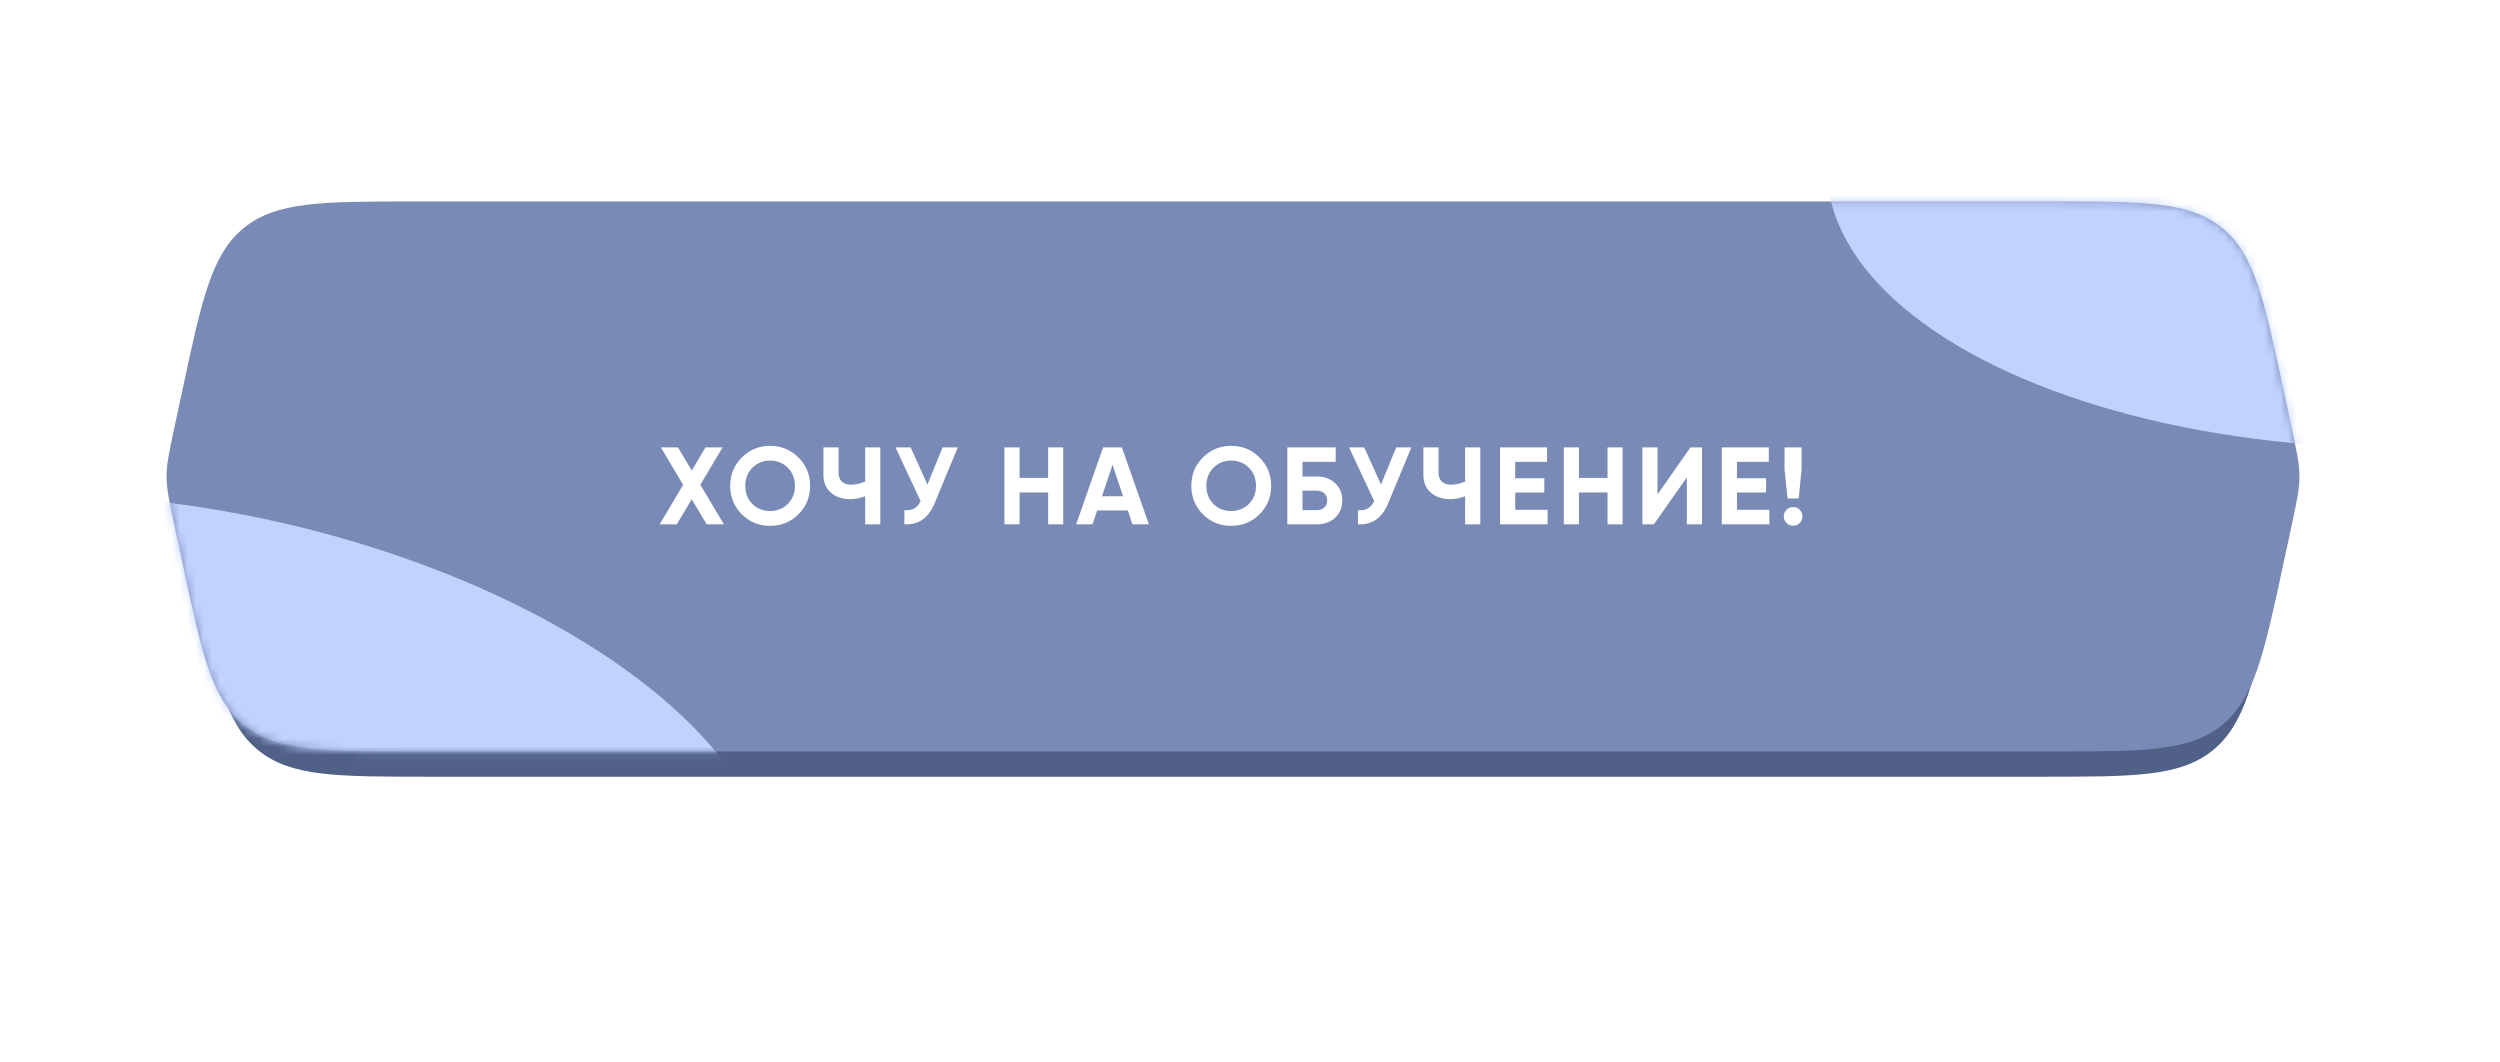
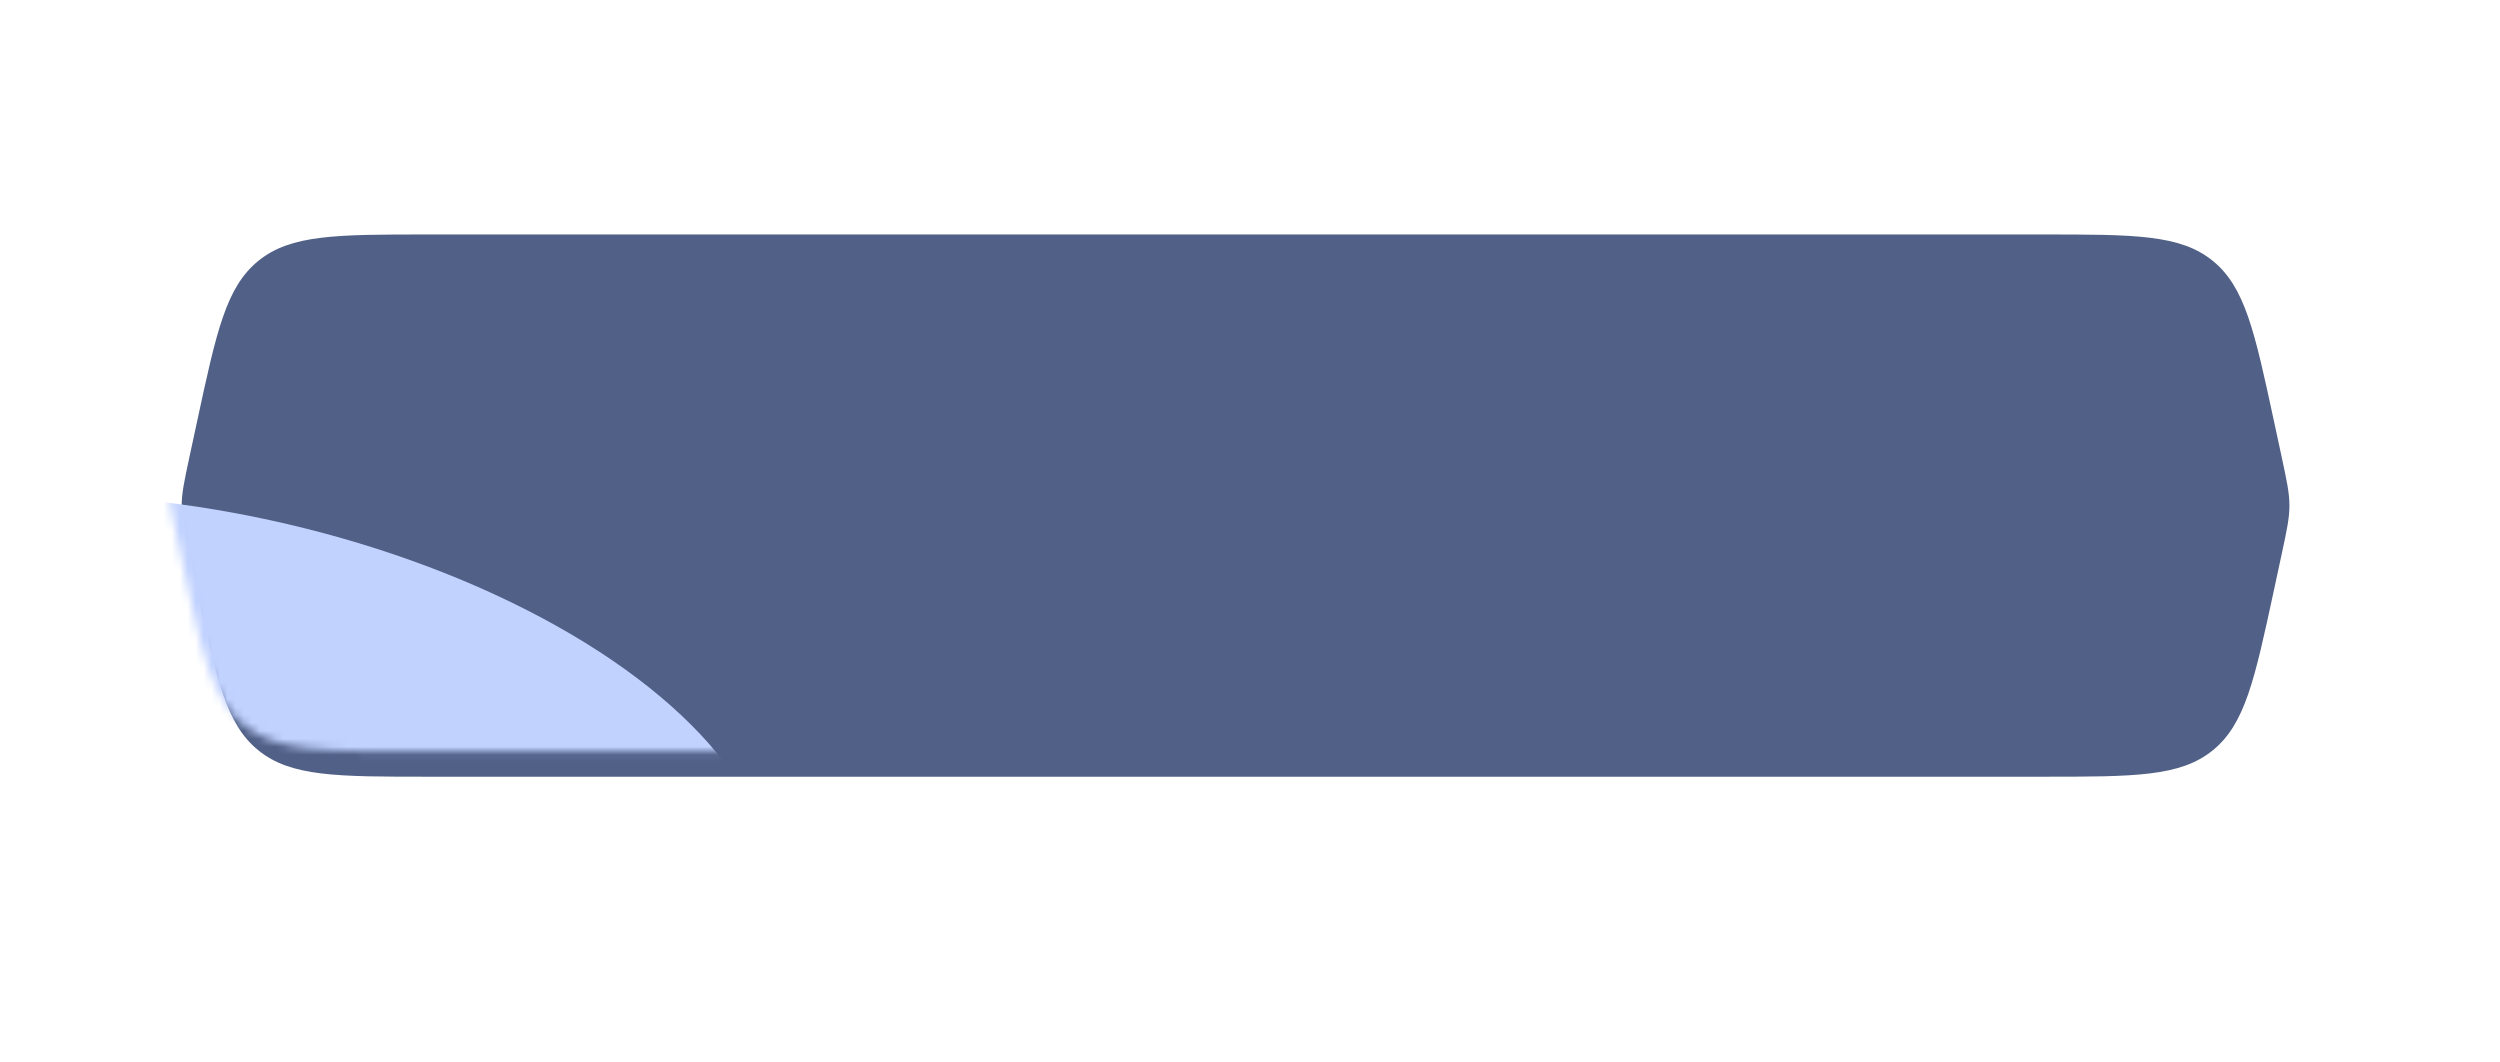
<svg xmlns="http://www.w3.org/2000/svg" width="313" height="133" viewBox="0 0 313 133" fill="none">
  <g filter="url(#filter0_f_221_2108)">
    <path d="M41.559 48.568C42.033 44.099 45.856 41.063 50.35 41.063H262.921C267.415 41.063 271.238 44.099 271.713 48.568C272.147 52.663 272.535 58.568 272.535 66.603C272.535 74.639 272.147 80.543 271.713 84.638C271.238 89.107 267.415 92.143 262.921 92.143H50.35C45.856 92.143 42.033 89.107 41.559 84.638C41.124 80.543 40.736 74.639 40.736 66.603C40.736 58.568 41.124 52.663 41.559 48.568Z" fill="#9CADD9" />
  </g>
  <path d="M24.688 52.71C27.098 41.519 28.302 35.924 32.368 32.64C36.434 29.356 42.158 29.356 53.605 29.356L255.78 29.356C267.227 29.356 272.95 29.356 277.016 32.64C281.082 35.924 282.287 41.519 284.696 52.71L285.636 57.075C286.304 60.176 286.637 61.726 286.637 63.3C286.637 64.874 286.304 66.425 285.636 69.526L284.696 73.89C282.287 85.081 281.082 90.677 277.016 93.96C272.95 97.244 267.22 97.244 255.758 97.244C180.185 97.244 129.2 97.244 53.627 97.244C42.165 97.244 36.434 97.244 32.368 93.96C28.302 90.677 27.098 85.081 24.688 73.89L23.748 69.526C23.081 66.425 22.747 64.874 22.747 63.3C22.747 61.726 23.081 60.176 23.748 57.075L24.688 52.71Z" fill="#506086" />
-   <path d="M22.892 48.591C25.296 37.393 26.499 31.795 30.566 28.509C34.632 25.223 40.359 25.223 51.811 25.223L256.935 25.223C268.387 25.223 274.113 25.223 278.18 28.509C282.247 31.795 283.449 37.393 285.854 48.591L286.896 53.442C287.561 56.536 287.893 58.083 287.893 59.653C287.893 61.223 287.561 62.77 286.896 65.864L285.854 70.716C283.449 81.913 282.247 87.511 278.18 90.797C274.113 94.083 268.379 94.083 256.911 94.083C180.2 94.083 128.546 94.083 51.835 94.083C40.367 94.083 34.632 94.083 30.566 90.797C26.499 87.511 25.296 81.913 22.892 70.716L21.85 65.864C21.185 62.77 20.853 61.223 20.853 59.653C20.853 58.083 21.185 56.536 21.85 53.442L22.892 48.591Z" fill="#798AB6" />
-   <path d="M87.678 60.691L90.636 65.643H88.476L86.605 62.506L84.734 65.643H82.589L85.532 60.704L82.74 56.014H84.886L86.605 58.902L88.325 56.014H90.471L87.678 60.691ZM99.966 64.391C98.993 65.354 97.811 65.835 96.417 65.835C95.023 65.835 93.84 65.354 92.868 64.391C91.905 63.41 91.423 62.222 91.423 60.828C91.423 59.425 91.905 58.242 92.868 57.279C93.84 56.307 95.023 55.821 96.417 55.821C97.811 55.821 98.993 56.307 99.966 57.279C100.938 58.242 101.424 59.425 101.424 60.828C101.424 62.231 100.938 63.419 99.966 64.391ZM94.202 63.098C94.789 63.685 95.527 63.978 96.417 63.978C97.306 63.978 98.044 63.685 98.631 63.098C99.227 62.502 99.525 61.745 99.525 60.828C99.525 59.911 99.227 59.154 98.631 58.558C98.035 57.962 97.297 57.664 96.417 57.664C95.536 57.664 94.798 57.962 94.202 58.558C93.606 59.154 93.308 59.911 93.308 60.828C93.308 61.745 93.606 62.502 94.202 63.098ZM108.319 60.278V56.014H110.217V65.643H108.319V62.121C107.732 62.369 107.104 62.492 106.434 62.492C105.471 62.492 104.669 62.222 104.027 61.681C103.403 61.131 103.092 60.388 103.092 59.453V56.014H104.99V59.205C104.99 59.663 105.123 60.026 105.389 60.292C105.664 60.548 106.026 60.677 106.475 60.677C107.127 60.677 107.741 60.544 108.319 60.278ZM116.116 60.663L118.014 56.014H119.912L117.023 62.988C116.253 64.859 114.988 65.743 113.227 65.643V63.868C113.731 63.914 114.139 63.845 114.451 63.662C114.772 63.478 115.043 63.171 115.263 62.74L112.113 56.014H114.011L116.116 60.663ZM131.228 59.838V56.014H133.112V65.643H131.228V61.654H127.651V65.643H125.753V56.014H127.651V59.838H131.228ZM143.842 65.643H141.779L141.201 63.909H137.363L136.785 65.643H134.736L138.106 56.014H140.458L143.842 65.643ZM139.289 58.201L137.968 62.135H140.609L139.289 58.201ZM157.693 64.391C156.721 65.354 155.538 65.835 154.144 65.835C152.751 65.835 151.568 65.354 150.596 64.391C149.633 63.41 149.151 62.222 149.151 60.828C149.151 59.425 149.633 58.242 150.596 57.279C151.568 56.307 152.751 55.821 154.144 55.821C155.538 55.821 156.721 56.307 157.693 57.279C158.665 58.242 159.152 59.425 159.152 60.828C159.152 62.231 158.665 63.419 157.693 64.391ZM151.93 63.098C152.517 63.685 153.255 63.978 154.144 63.978C155.034 63.978 155.772 63.685 156.359 63.098C156.955 62.502 157.253 61.745 157.253 60.828C157.253 59.911 156.955 59.154 156.359 58.558C155.763 57.962 155.025 57.664 154.144 57.664C153.264 57.664 152.526 57.962 151.93 58.558C151.334 59.154 151.036 59.911 151.036 60.828C151.036 61.745 151.334 62.502 151.93 63.098ZM163.072 59.659H164.86C165.805 59.659 166.57 59.939 167.157 60.498C167.753 61.048 168.051 61.764 168.051 62.644C168.051 63.524 167.753 64.249 167.157 64.817C166.57 65.368 165.805 65.643 164.86 65.643H161.173V56.014H167.226V57.829H163.072V59.659ZM163.072 63.868H164.86C165.245 63.868 165.557 63.758 165.795 63.538C166.043 63.318 166.167 63.02 166.167 62.644C166.167 62.268 166.043 61.974 165.795 61.764C165.557 61.543 165.245 61.433 164.86 61.433H163.072V63.868ZM172.903 60.663L174.801 56.014H176.7L173.811 62.988C173.041 64.859 171.775 65.743 170.014 65.643V63.868C170.519 63.914 170.927 63.845 171.239 63.662C171.56 63.478 171.83 63.171 172.05 62.74L168.9 56.014H170.798L172.903 60.663ZM183.434 60.278V56.014H185.333V65.643H183.434V62.121C182.848 62.369 182.219 62.492 181.55 62.492C180.587 62.492 179.785 62.222 179.143 61.681C178.519 61.131 178.207 60.388 178.207 59.453V56.014H180.106V59.205C180.106 59.663 180.239 60.026 180.505 60.292C180.78 60.548 181.142 60.677 181.591 60.677C182.242 60.677 182.857 60.544 183.434 60.278ZM189.704 61.667V63.827H193.762V65.643H187.806V56.014H193.694V57.829H189.704V59.879H193.35V61.667H189.704ZM201.263 59.838V56.014H203.147V65.643H201.263V61.654H197.686V65.643H195.788V56.014H197.686V59.838H201.263ZM213.093 65.643H211.195V59.769L207.068 65.643H205.624V56.014H207.522V61.901L211.649 56.014H213.093V65.643ZM217.465 61.667V63.827H221.523V65.643H215.567V56.014H221.455V57.829H217.465V59.879H221.111V61.667H217.465ZM225.2 62.41H223.797L223.425 58.765V56.014H225.558V58.765L225.2 62.41ZM225.668 64.652C225.668 64.973 225.553 65.248 225.324 65.478C225.094 65.707 224.819 65.821 224.498 65.821C224.177 65.821 223.902 65.707 223.673 65.478C223.444 65.248 223.329 64.973 223.329 64.652C223.329 64.331 223.444 64.056 223.673 63.827C223.902 63.598 224.177 63.483 224.498 63.483C224.819 63.483 225.094 63.598 225.324 63.827C225.553 64.056 225.668 64.331 225.668 64.652Z" fill="white" />
  <mask id="mask0_221_2108" style="mask-type:alpha" maskUnits="userSpaceOnUse" x="20" y="25" width="268" height="70">
    <path d="M22.892 48.591C25.296 37.393 26.499 31.795 30.566 28.509C34.632 25.223 40.359 25.223 51.811 25.223L256.934 25.223C268.387 25.223 274.113 25.223 278.18 28.509C282.247 31.795 283.449 37.393 285.854 48.591L286.896 53.442C287.56 56.536 287.893 58.083 287.893 59.653C287.893 61.223 287.56 62.77 286.896 65.864L285.854 70.716C283.449 81.913 282.247 87.511 278.18 90.797C274.113 94.083 268.379 94.083 256.911 94.083C180.2 94.083 128.546 94.083 51.835 94.083C40.367 94.083 34.632 94.083 30.566 90.797C26.499 87.511 25.296 81.913 22.892 70.716L21.85 65.864C21.185 62.77 20.853 61.223 20.853 59.653C20.853 58.083 21.185 56.536 21.85 53.442L22.892 48.591Z" fill="#798AB6" />
  </mask>
  <g mask="url(#mask0_221_2108)">
    <g filter="url(#filter1_f_221_2108)">
-       <ellipse cx="300.818" cy="21.03" rx="72.089" ry="35.084" fill="#C1D2FF" />
-     </g>
+       </g>
    <g filter="url(#filter2_f_221_2108)">
      <ellipse cx="71.673" cy="35.33" rx="71.673" ry="35.33" transform="matrix(0.974 0.228 -0.275 0.961 -33.762 49.289)" fill="#C1D2FF" />
    </g>
  </g>
  <defs>
    <filter id="filter0_f_221_2108" x="0.279" y="0.606" width="312.714" height="131.995" filterUnits="userSpaceOnUse" color-interpolation-filters="sRGB">
      <feFlood flood-opacity="0" result="BackgroundImageFix" />
      <feBlend mode="normal" in="SourceGraphic" in2="BackgroundImageFix" result="shape" />
      <feGaussianBlur stdDeviation="20.229" result="effect1_foregroundBlur_221_2108" />
    </filter>
    <filter id="filter1_f_221_2108" x="197.981" y="-44.801" width="205.674" height="131.663" filterUnits="userSpaceOnUse" color-interpolation-filters="sRGB">
      <feFlood flood-opacity="0" result="BackgroundImageFix" />
      <feBlend mode="normal" in="SourceGraphic" in2="BackgroundImageFix" result="shape" />
      <feGaussianBlur stdDeviation="15.374" result="effect1_foregroundBlur_221_2108" />
    </filter>
    <filter id="filter2_f_221_2108" x="-74.924" y="31.141" width="202.438" height="136.884" filterUnits="userSpaceOnUse" color-interpolation-filters="sRGB">
      <feFlood flood-opacity="0" result="BackgroundImageFix" />
      <feBlend mode="normal" in="SourceGraphic" in2="BackgroundImageFix" result="shape" />
      <feGaussianBlur stdDeviation="15.374" result="effect1_foregroundBlur_221_2108" />
    </filter>
  </defs>
</svg>